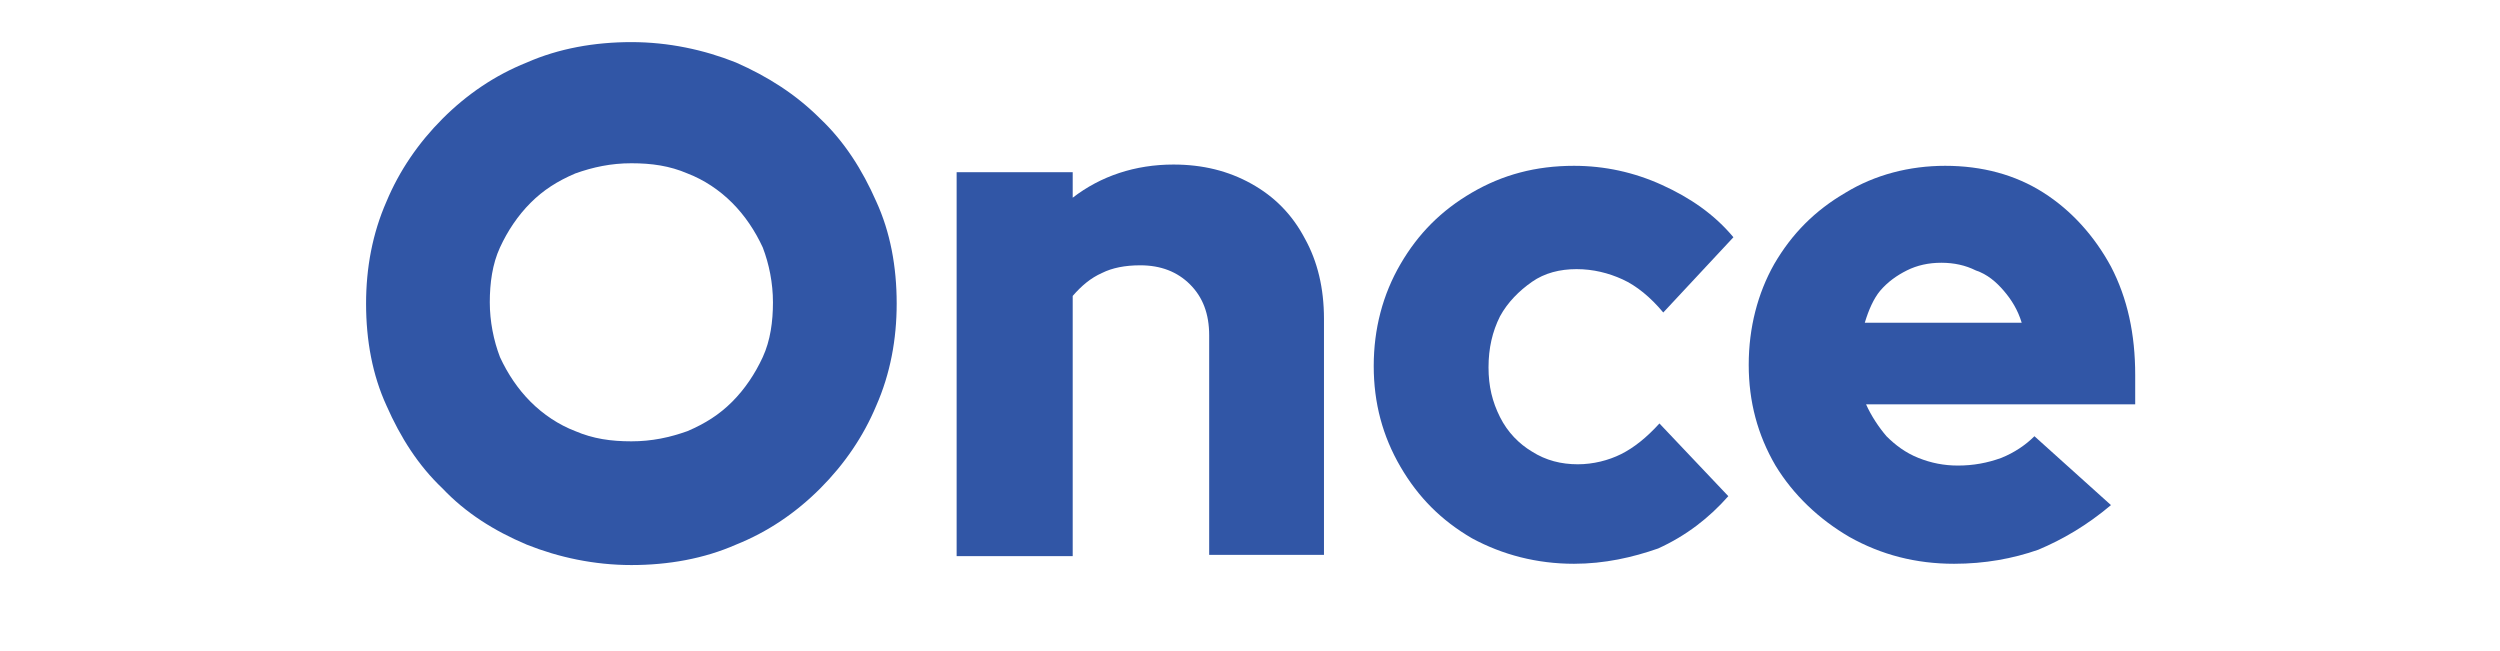
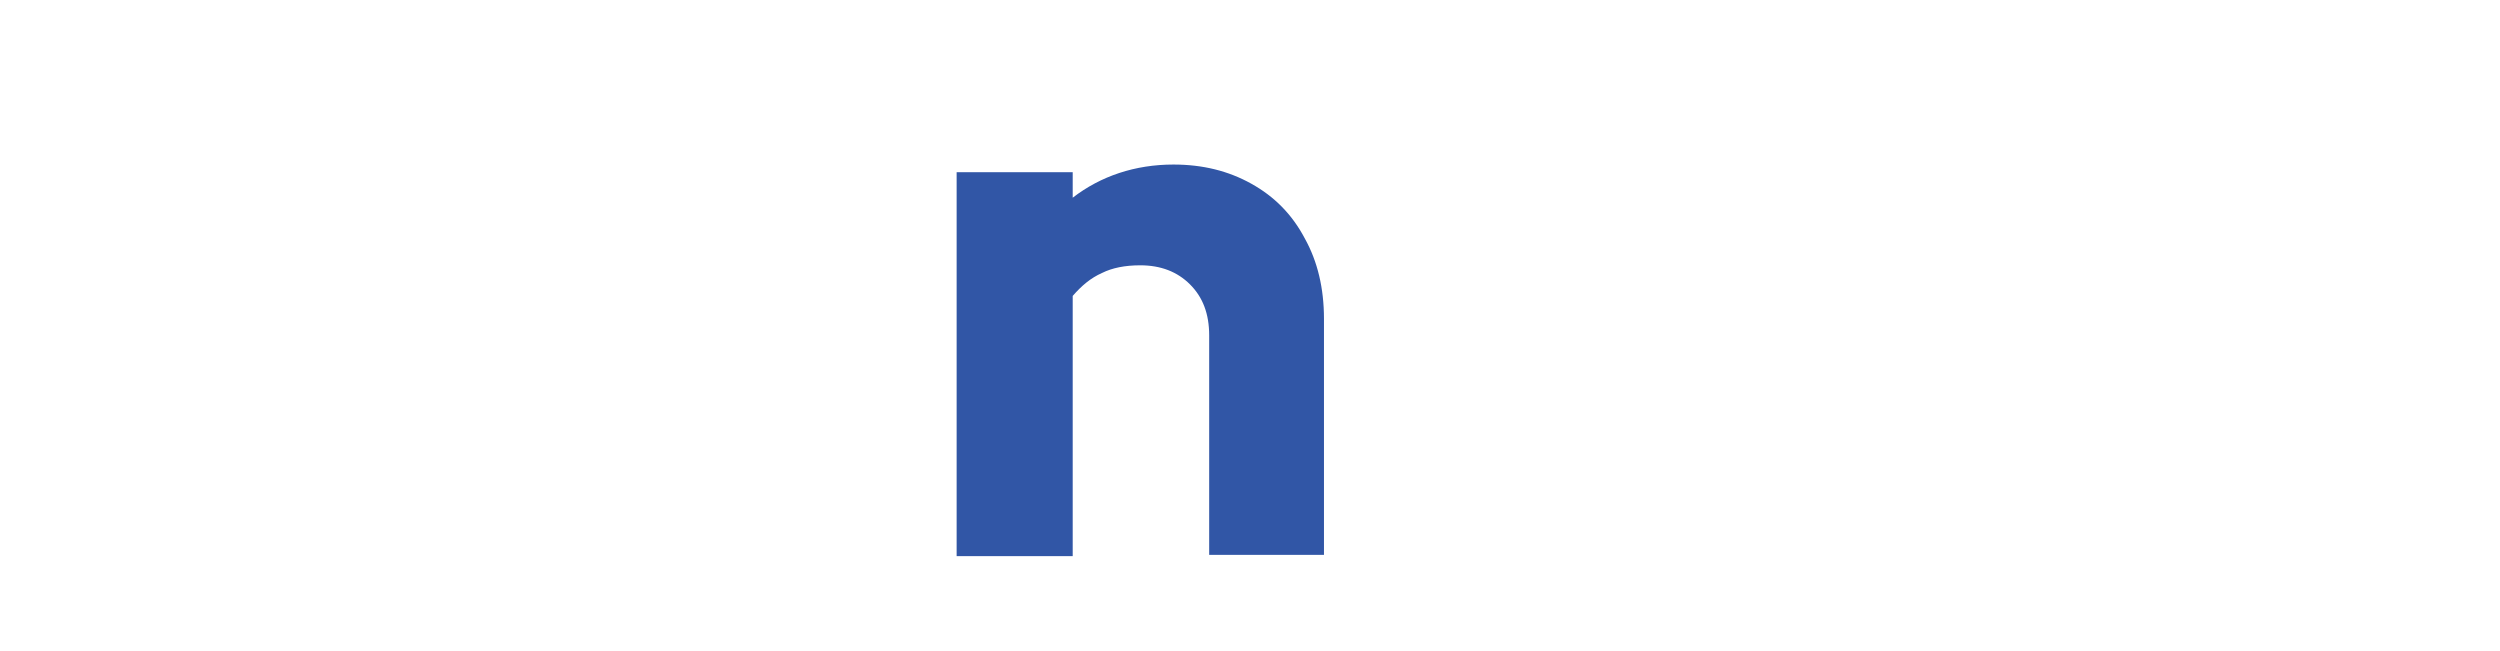
<svg xmlns="http://www.w3.org/2000/svg" version="1.1" id="Layer_1" x="0px" y="0px" viewBox="0 0 196 51" style="enable-background:new 0 0 196 51;" xml:space="preserve">
  <style type="text/css">
	.st0{fill-rule:evenodd;clip-rule:evenodd;fill:#3156A6;}
	.st1{fill:#3156A6;}
</style>
  <g>
    <g>
-       <path class="st0" d="M41.3,42.7c2.5,1,5.3,1.6,8.2,1.6s5.7-0.5,8.2-1.6c2.5-1,4.7-2.5,6.6-4.4c1.9-1.9,3.4-4.1,4.4-6.5    c1.1-2.5,1.6-5.2,1.6-8c0-2.9-0.5-5.6-1.6-8c-1.1-2.5-2.5-4.7-4.4-6.5c-1.9-1.9-4.1-3.3-6.6-4.4c-2.5-1-5.3-1.6-8.2-1.6    s-5.7,0.5-8.2,1.6c-2.5,1-4.7,2.5-6.6,4.4c-1.9,1.9-3.4,4.1-4.4,6.5c-1.1,2.5-1.6,5.2-1.6,8c0,2.9,0.5,5.6,1.6,8    c1.1,2.5,2.5,4.7,4.4,6.5C36.5,40.2,38.7,41.6,41.3,42.7z M45.1,33.8c1.4,0.6,2.8,0.8,4.4,0.8s3-0.3,4.4-0.8    c1.4-0.6,2.5-1.3,3.5-2.3c1-1,1.8-2.2,2.4-3.5c0.6-1.3,0.8-2.8,0.8-4.3c0-1.5-0.3-3-0.8-4.3c-0.6-1.3-1.4-2.5-2.4-3.5    c-1-1-2.2-1.8-3.5-2.3c-1.4-0.6-2.8-0.8-4.4-0.8s-3,0.3-4.4,0.8c-1.4,0.6-2.5,1.3-3.5,2.3c-1,1-1.8,2.2-2.4,3.5    c-0.6,1.3-0.8,2.8-0.8,4.3c0,1.5,0.3,3,0.8,4.3c0.6,1.3,1.4,2.5,2.4,3.5C42.6,32.5,43.8,33.3,45.1,33.8z" />
      <path class="st1" d="M75,43.6V13.5h9.1v2c2.2-1.7,4.9-2.6,7.9-2.6c2.3,0,4.3,0.5,6.1,1.5c1.8,1,3.2,2.4,4.2,4.3    c1,1.8,1.5,3.9,1.5,6.3v18.5h-9V26.3c0-1.7-0.5-3-1.5-4c-1-1-2.3-1.5-3.9-1.5c-1.2,0-2.2,0.2-3,0.6c-0.9,0.4-1.6,1-2.3,1.8v20.4    H75L75,43.6z" />
-       <path class="st1" d="M123.4,44.2c-2.9,0-5.6-0.7-8-2c-2.4-1.4-4.2-3.2-5.6-5.6c-1.4-2.4-2.1-5-2.1-7.9c0-2.9,0.7-5.6,2.1-8    c1.4-2.4,3.2-4.2,5.6-5.6c2.4-1.4,5-2.1,8-2.1c2.4,0,4.7,0.5,6.9,1.5c2.2,1,4.1,2.3,5.6,4.1l-5.5,5.9c-1-1.2-2.1-2.1-3.2-2.6    c-1.1-0.5-2.3-0.8-3.6-0.8s-2.5,0.3-3.5,1c-1,0.7-1.9,1.6-2.5,2.7c-0.6,1.2-0.9,2.5-0.9,4c0,1.5,0.3,2.7,0.9,3.9    c0.6,1.2,1.5,2.1,2.5,2.7c1.1,0.7,2.3,1,3.6,1c1.2,0,2.4-0.3,3.4-0.8c1-0.5,2-1.3,3-2.4l5.4,5.7c-1.5,1.7-3.3,3.1-5.5,4.1    C128,43.7,125.8,44.2,123.4,44.2z" />
-       <path class="st1" d="M153.2,44.2c-3,0-5.7-0.7-8.2-2.1c-2.4-1.4-4.4-3.3-5.8-5.6c-1.4-2.4-2.1-5-2.1-7.9c0-2.9,0.7-5.6,2-7.9    c1.4-2.4,3.2-4.2,5.6-5.6c2.3-1.4,5-2.1,7.8-2.1c2.9,0,5.5,0.7,7.7,2.1c2.2,1.4,4,3.4,5.3,5.8c1.3,2.5,1.9,5.3,1.9,8.5v2.3h-21.1    c0.4,0.9,1,1.8,1.6,2.5c0.7,0.7,1.5,1.3,2.5,1.7c1,0.4,2,0.6,3.1,0.6c1.2,0,2.3-0.2,3.4-0.6c1-0.4,1.9-1,2.6-1.7l6,5.4    c-1.9,1.6-3.8,2.7-5.7,3.5C157.8,43.8,155.6,44.2,153.2,44.2L153.2,44.2z M146.2,25.3h12.3c-0.3-1-0.8-1.8-1.4-2.5    c-0.6-0.7-1.3-1.3-2.2-1.6c-0.8-0.4-1.7-0.6-2.7-0.6c-1,0-1.9,0.2-2.7,0.6s-1.5,0.9-2.1,1.6C146.9,23.4,146.5,24.3,146.2,25.3    L146.2,25.3z" />
    </g>
  </g>
</svg>